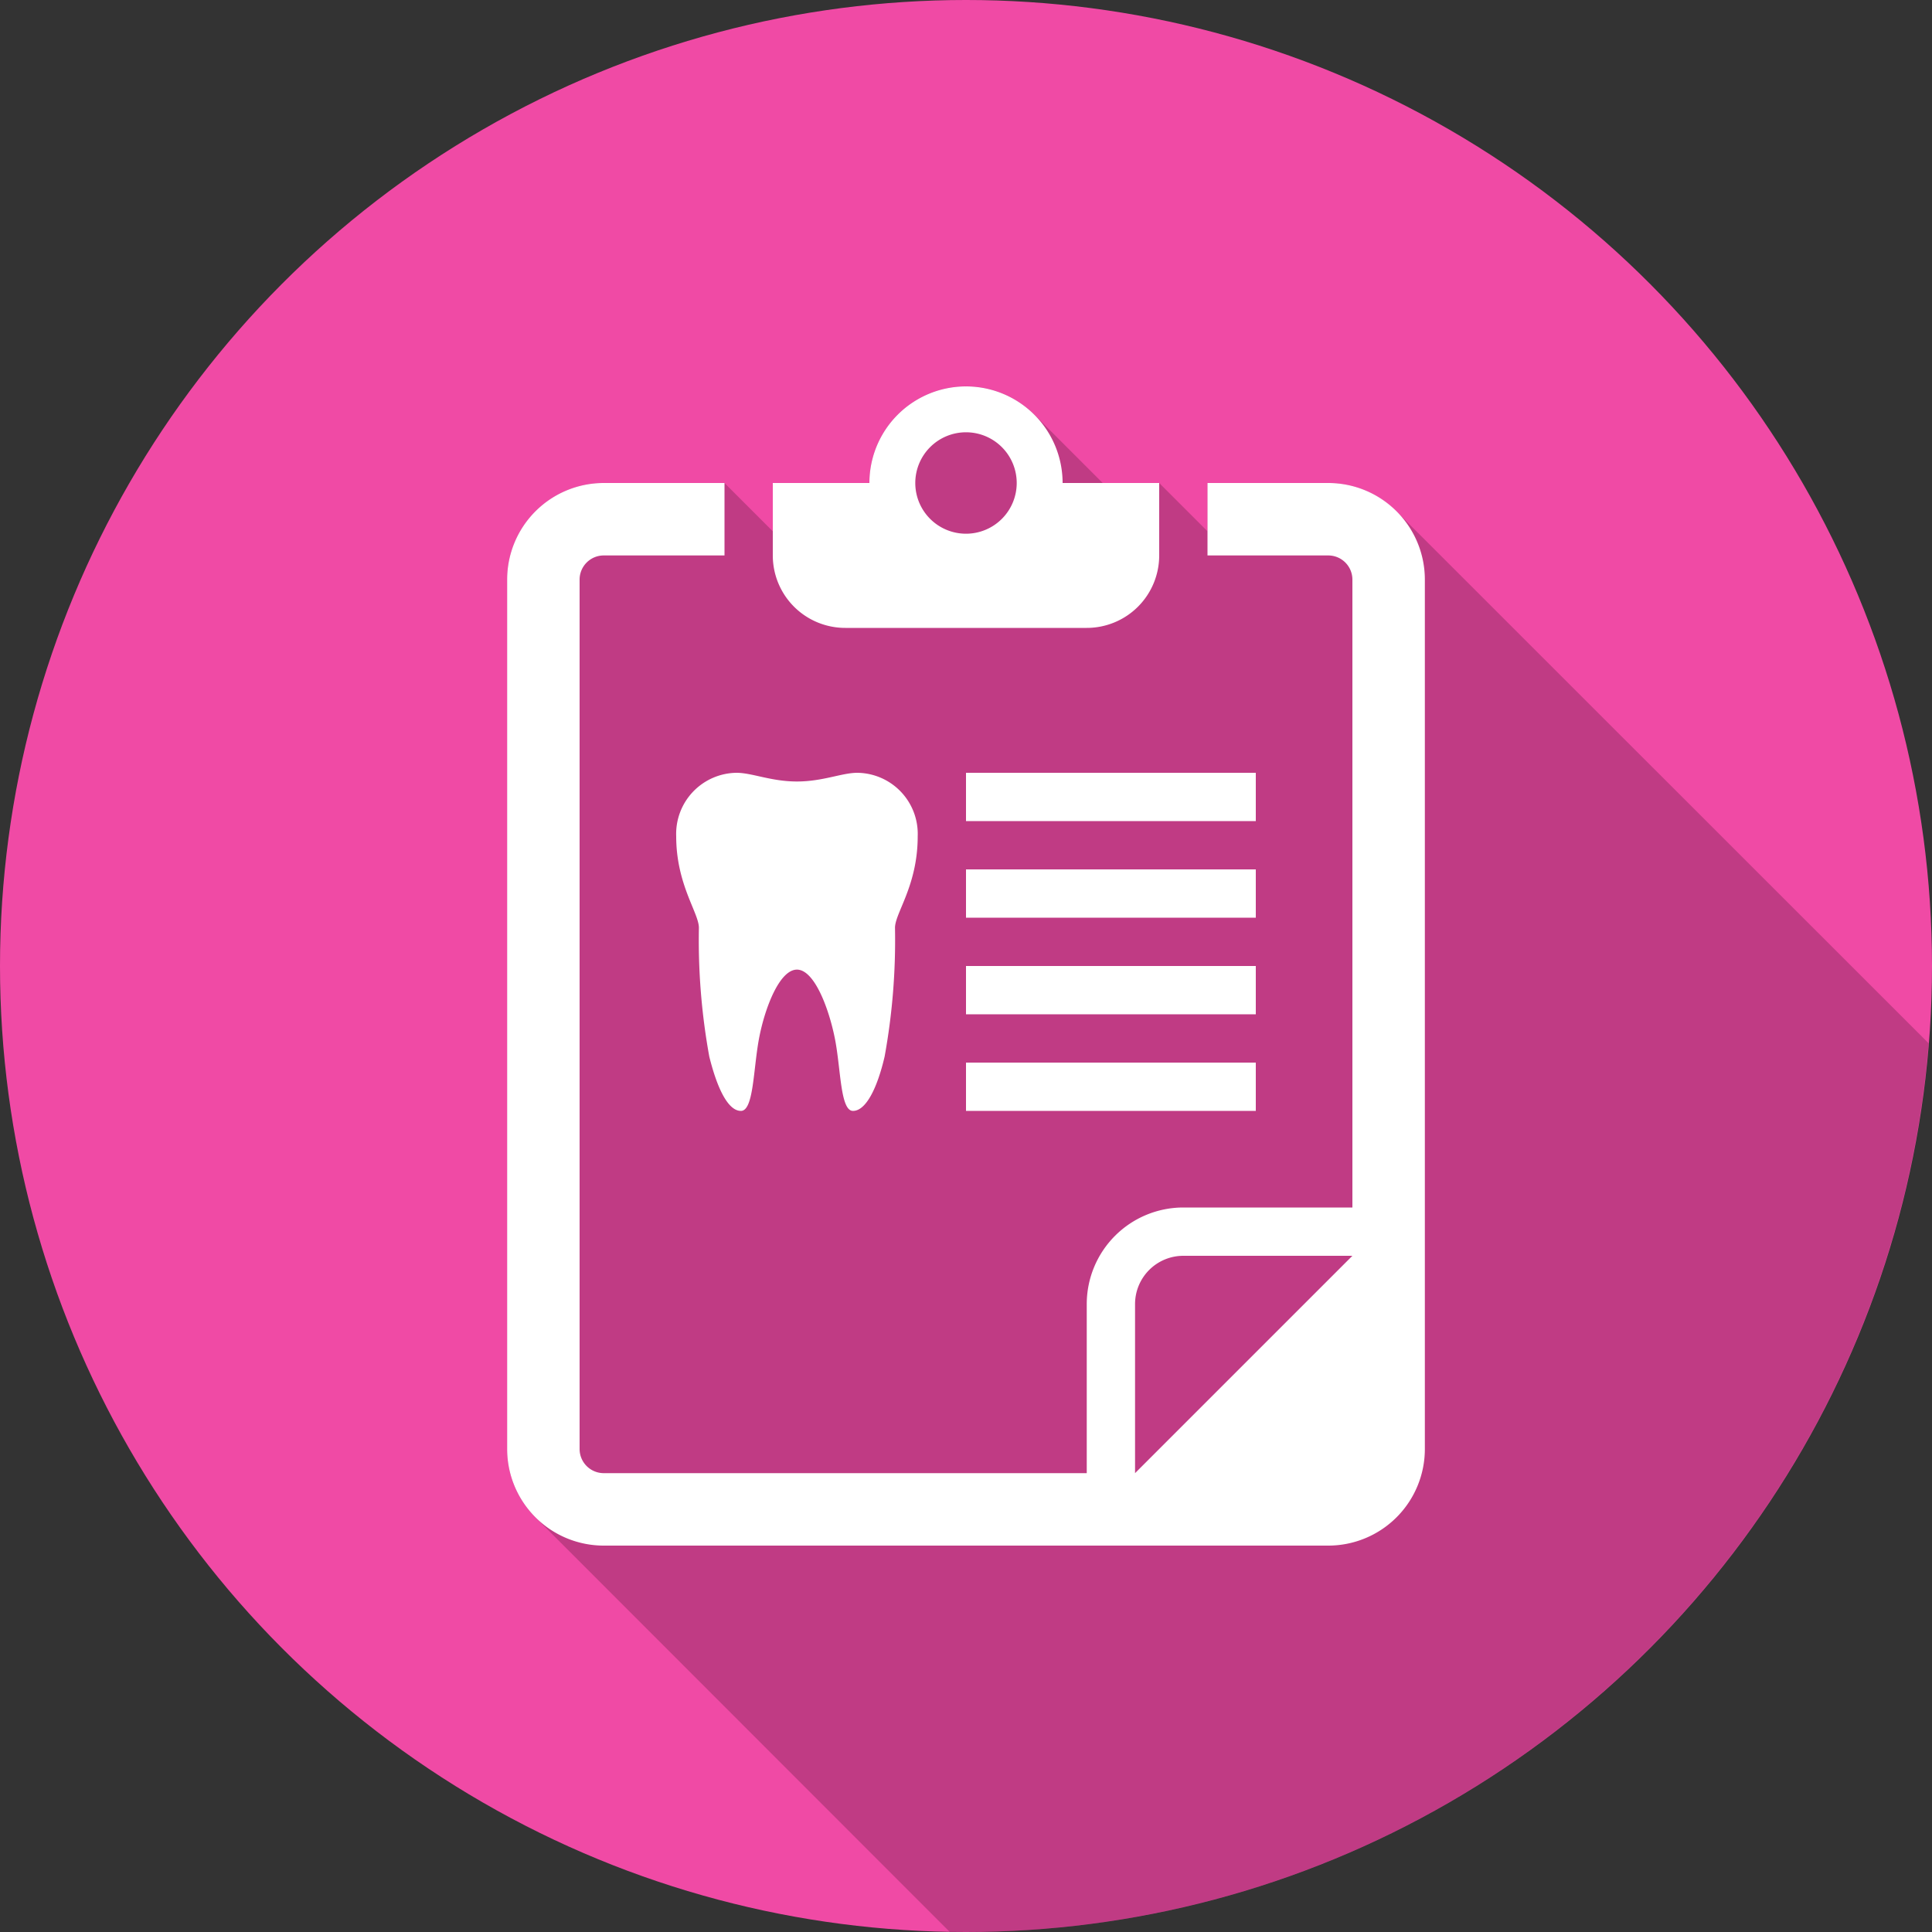
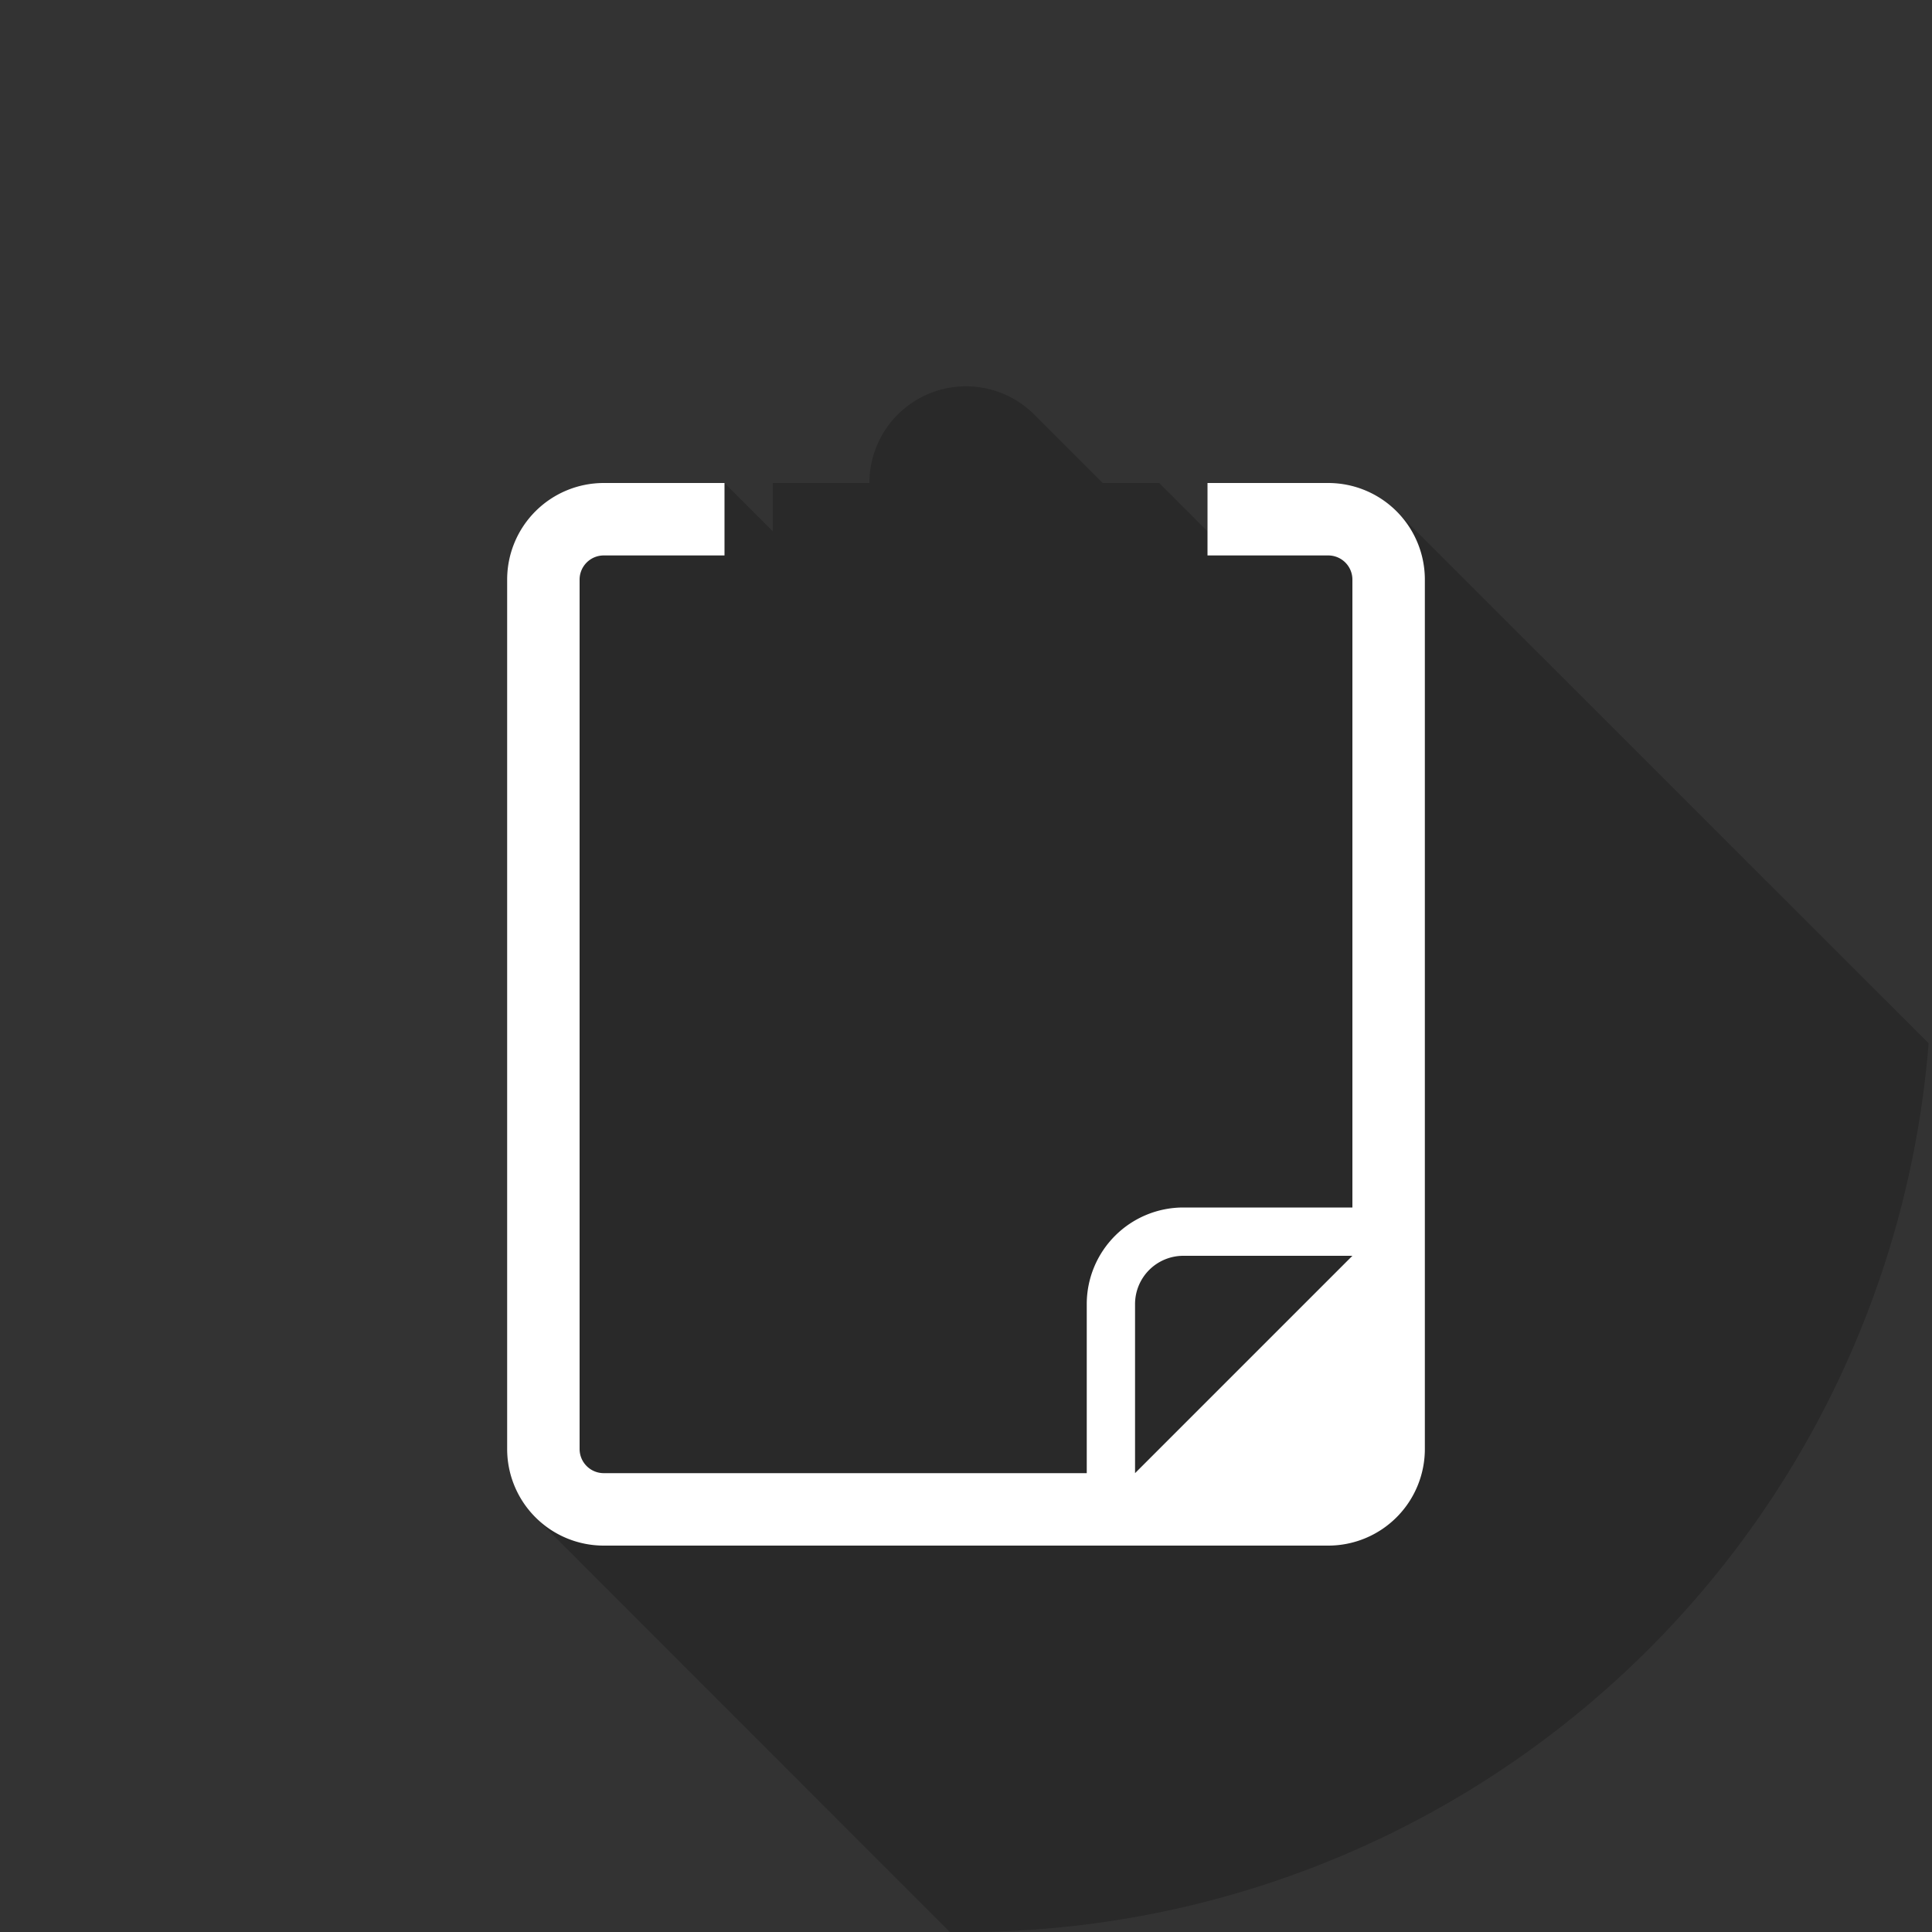
<svg xmlns="http://www.w3.org/2000/svg" viewBox="0 0 80 80">
  <rect x="0" y="0" width="80" height="80" fill="#333333" stroke="none" />
  <title>-essex</title>
-   <circle cx="40" cy="40" r="40" fill="#f04aa5" />
  <path d="M57.84 21.19A4 4 0 0 0 55 20h-5v2l-2-2h-2.34l-2.82-2.82A4 4 0 0 0 36 20h-4v2l-2-2h-5a4 4 0 0 0-4 4v36a4 4 0 0 0 1.17 2.83L39.33 80H40a40 40 0 0 0 39.86-36.8z" opacity=".2" />
-   <path d="M28 34.63c0 2 .94 3.17.94 3.79a26.92 26.92 0 0 0 .43 5.33c.33 1.33.78 2.25 1.31 2.25s.51-1.73.75-3 .85-2.85 1.57-2.85 1.32 1.6 1.57 2.85.22 3 .75 3 1-.92 1.31-2.25a26.92 26.92 0 0 0 .43-5.33c0-.62.94-1.75.94-3.79A2.53 2.53 0 0 0 35.5 32c-.64 0-1.43.36-2.5.36S31.14 32 30.5 32a2.53 2.53 0 0 0-2.5 2.63zM44 20a4 4 0 0 0-8 0h-4v3a3 3 0 0 0 3 3h10a3 3 0 0 0 3-3v-3h-4zm-4 2.1a2.1 2.1 0 1 1 2.1-2.1 2.1 2.1 0 0 1-2.1 2.1z" fill="#fff" />
  <path d="M55 20h-5v3h5a1 1 0 0 1 1 1v26h-7a4 4 0 0 0-4 4v7H25a1 1 0 0 1-1-1V24a1 1 0 0 1 1-1h5v-3h-5a4 4 0 0 0-4 4v36a4 4 0 0 0 4 4h30a4 4 0 0 0 4-4V24a4 4 0 0 0-4-4zm-8 41v-7a2 2 0 0 1 2-2h7z" fill="#fff" />
-   <path fill="#fff" d="M40 32h12v2H40zM40 36h12v2H40zM40 40h12v2H40zM40 44h12v2H40z" />
</svg>